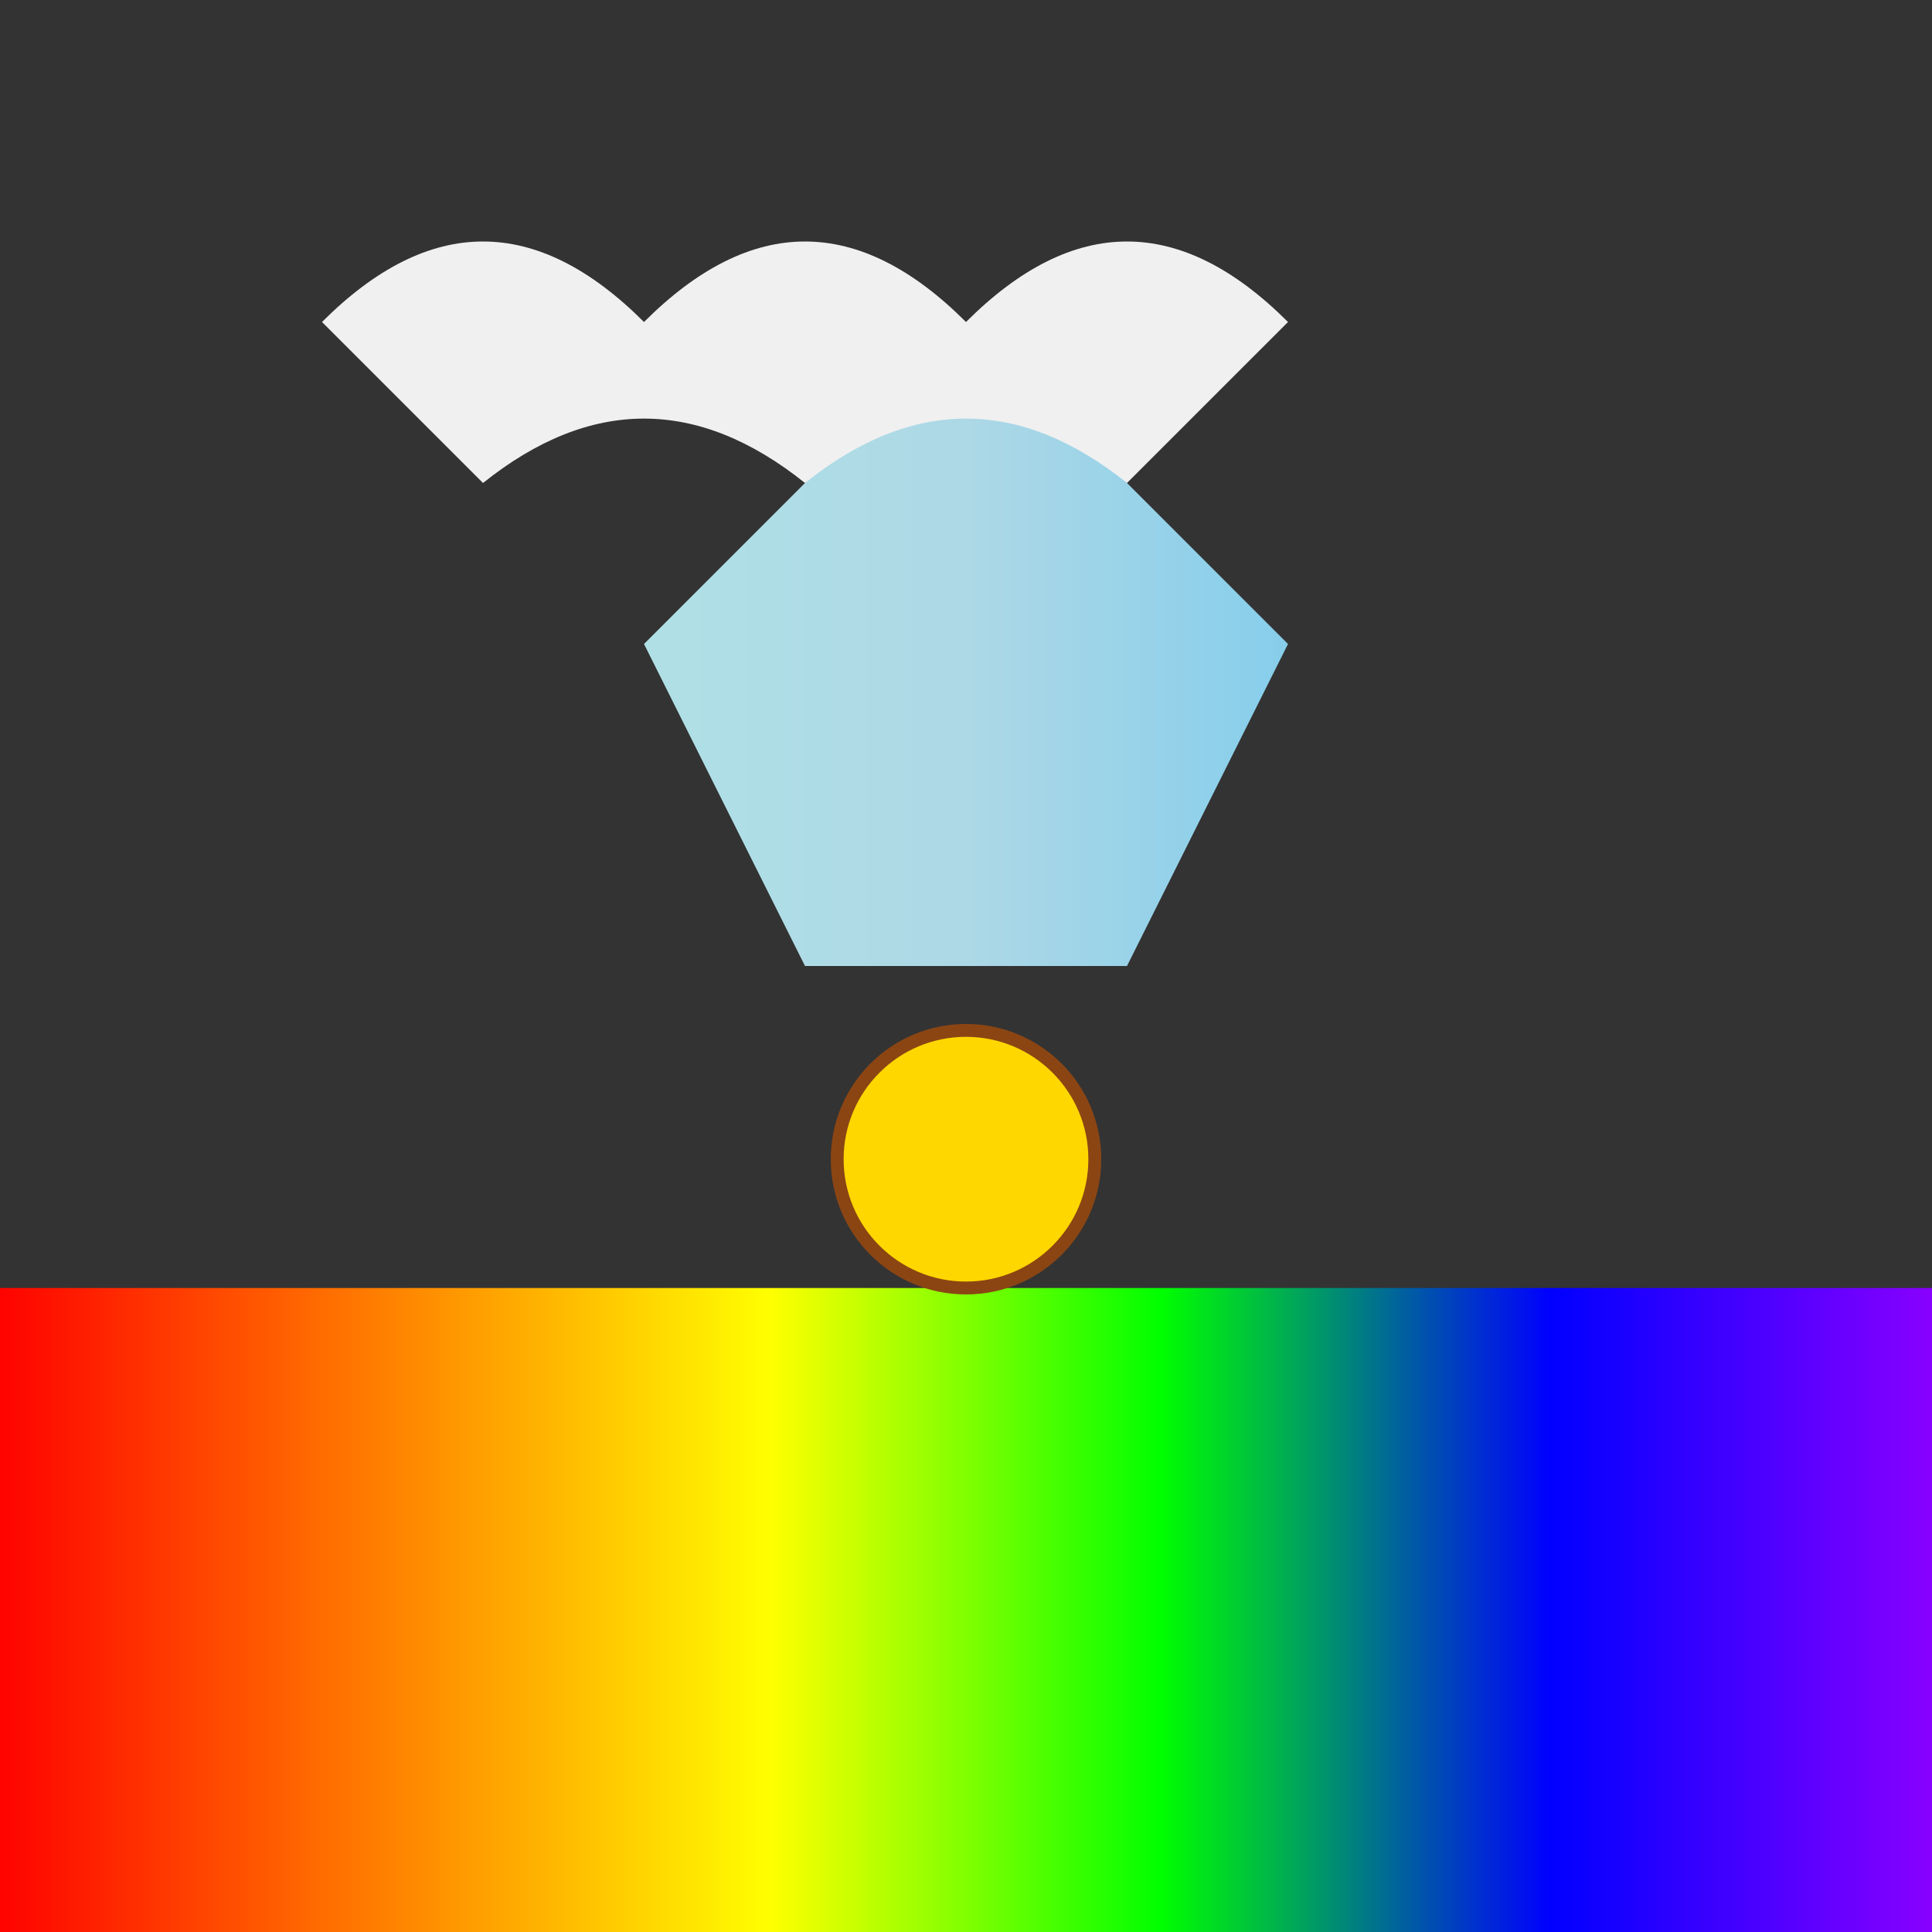
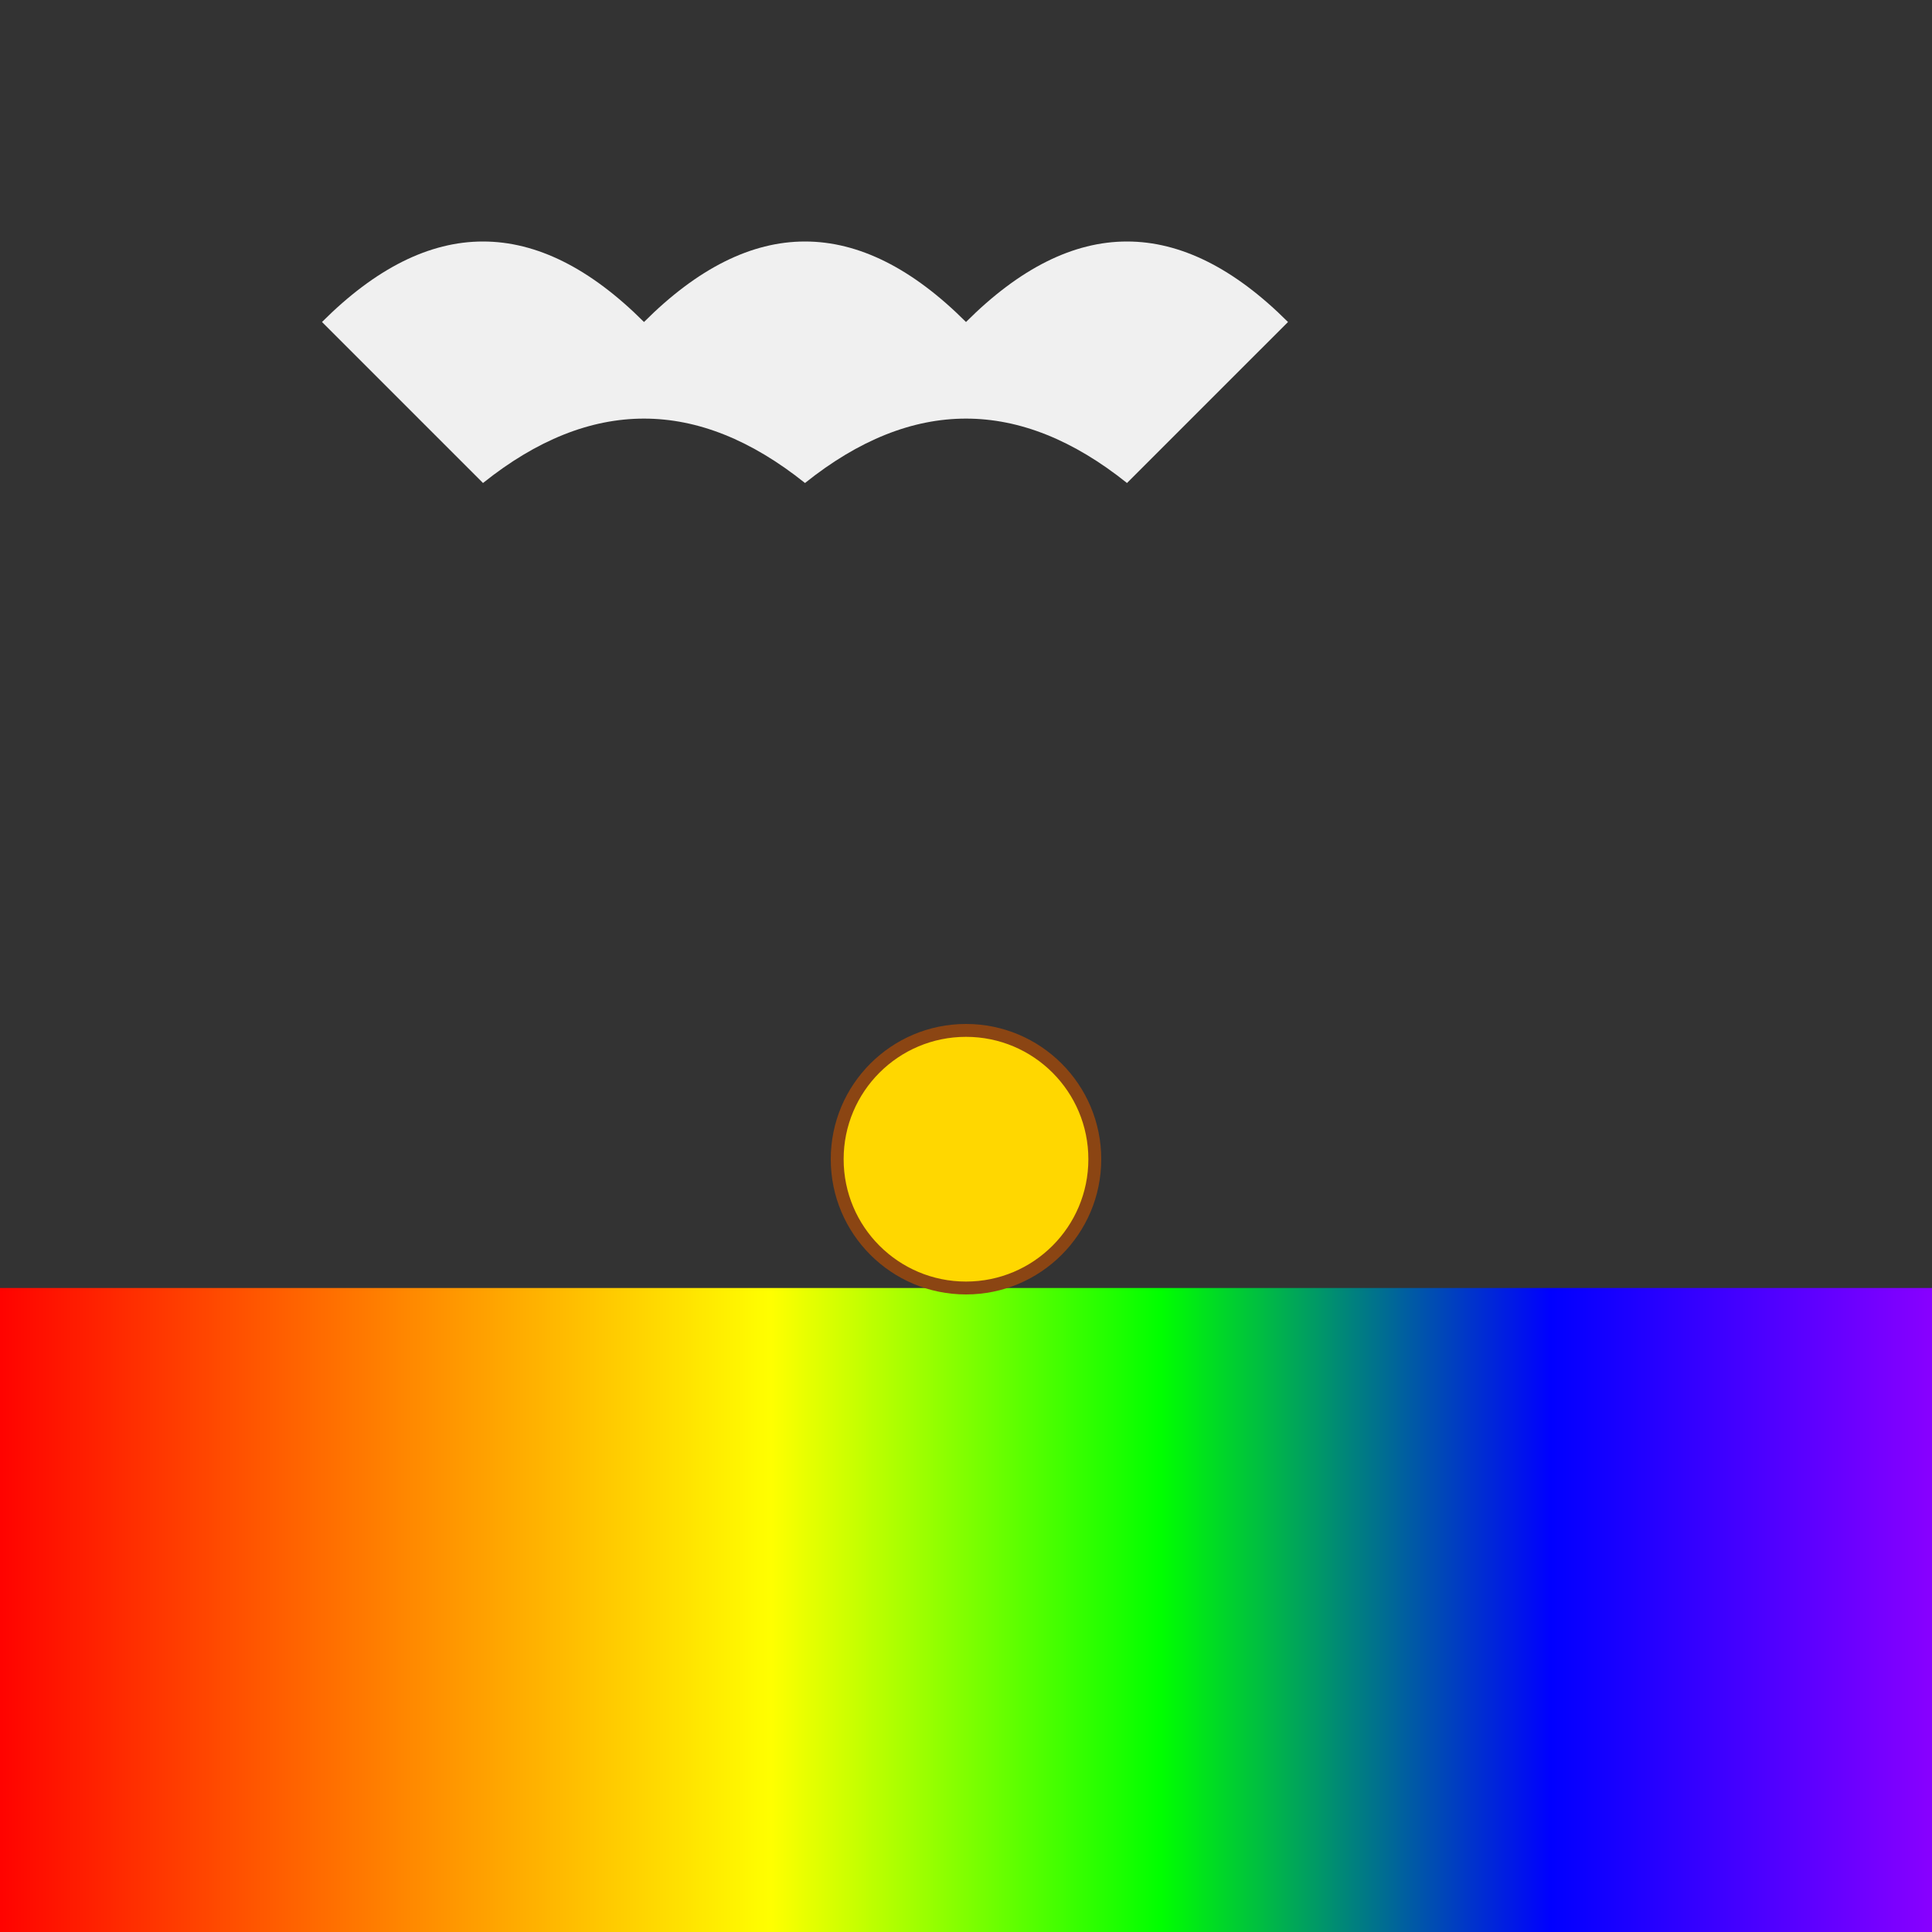
<svg xmlns="http://www.w3.org/2000/svg" viewBox="0 0 300 300">
  <rect x="0" y="0" width="300" height="300" fill="#333333" stroke="none" />
  <rect x="0" y="200" width="300" height="100" fill="url(#rainbow)" />
-   <path d="M150,50            L100,100            L125,150            L175,150            L200,100            Z" fill="url(#crystal)" />
  <circle cx="150" cy="180" r="15" fill="#c0c0c0" />
  <circle cx="150" cy="180" r="20" fill="#ffd700" stroke="#8b4513" stroke-width="2" />
  <path d="M50,50            Q75,25 100,50            Q125,25 150,50            Q175,25 200,50            L175,75            Q150,55 125,75            Q100,55 75,75            Z" fill="#f0f0f0" />
  <defs>
    <linearGradient id="rainbow" x1="0%" y1="0%" x2="100%" y2="0%">
      <stop offset="0%" stop-color="#ff0000" />
      <stop offset="20%" stop-color="#ff7f00" />
      <stop offset="40%" stop-color="#ffff00" />
      <stop offset="60%" stop-color="#00ff00" />
      <stop offset="80%" stop-color="#0000ff" />
      <stop offset="100%" stop-color="#8b00ff" />
    </linearGradient>
    <linearGradient id="crystal" x1="0%" y1="0%" x2="100%" y2="0%">
      <stop offset="0%" stop-color="#b0e0e6" />
      <stop offset="50%" stop-color="#add8e6" />
      <stop offset="100%" stop-color="#87ceeb" />
    </linearGradient>
  </defs>
</svg>